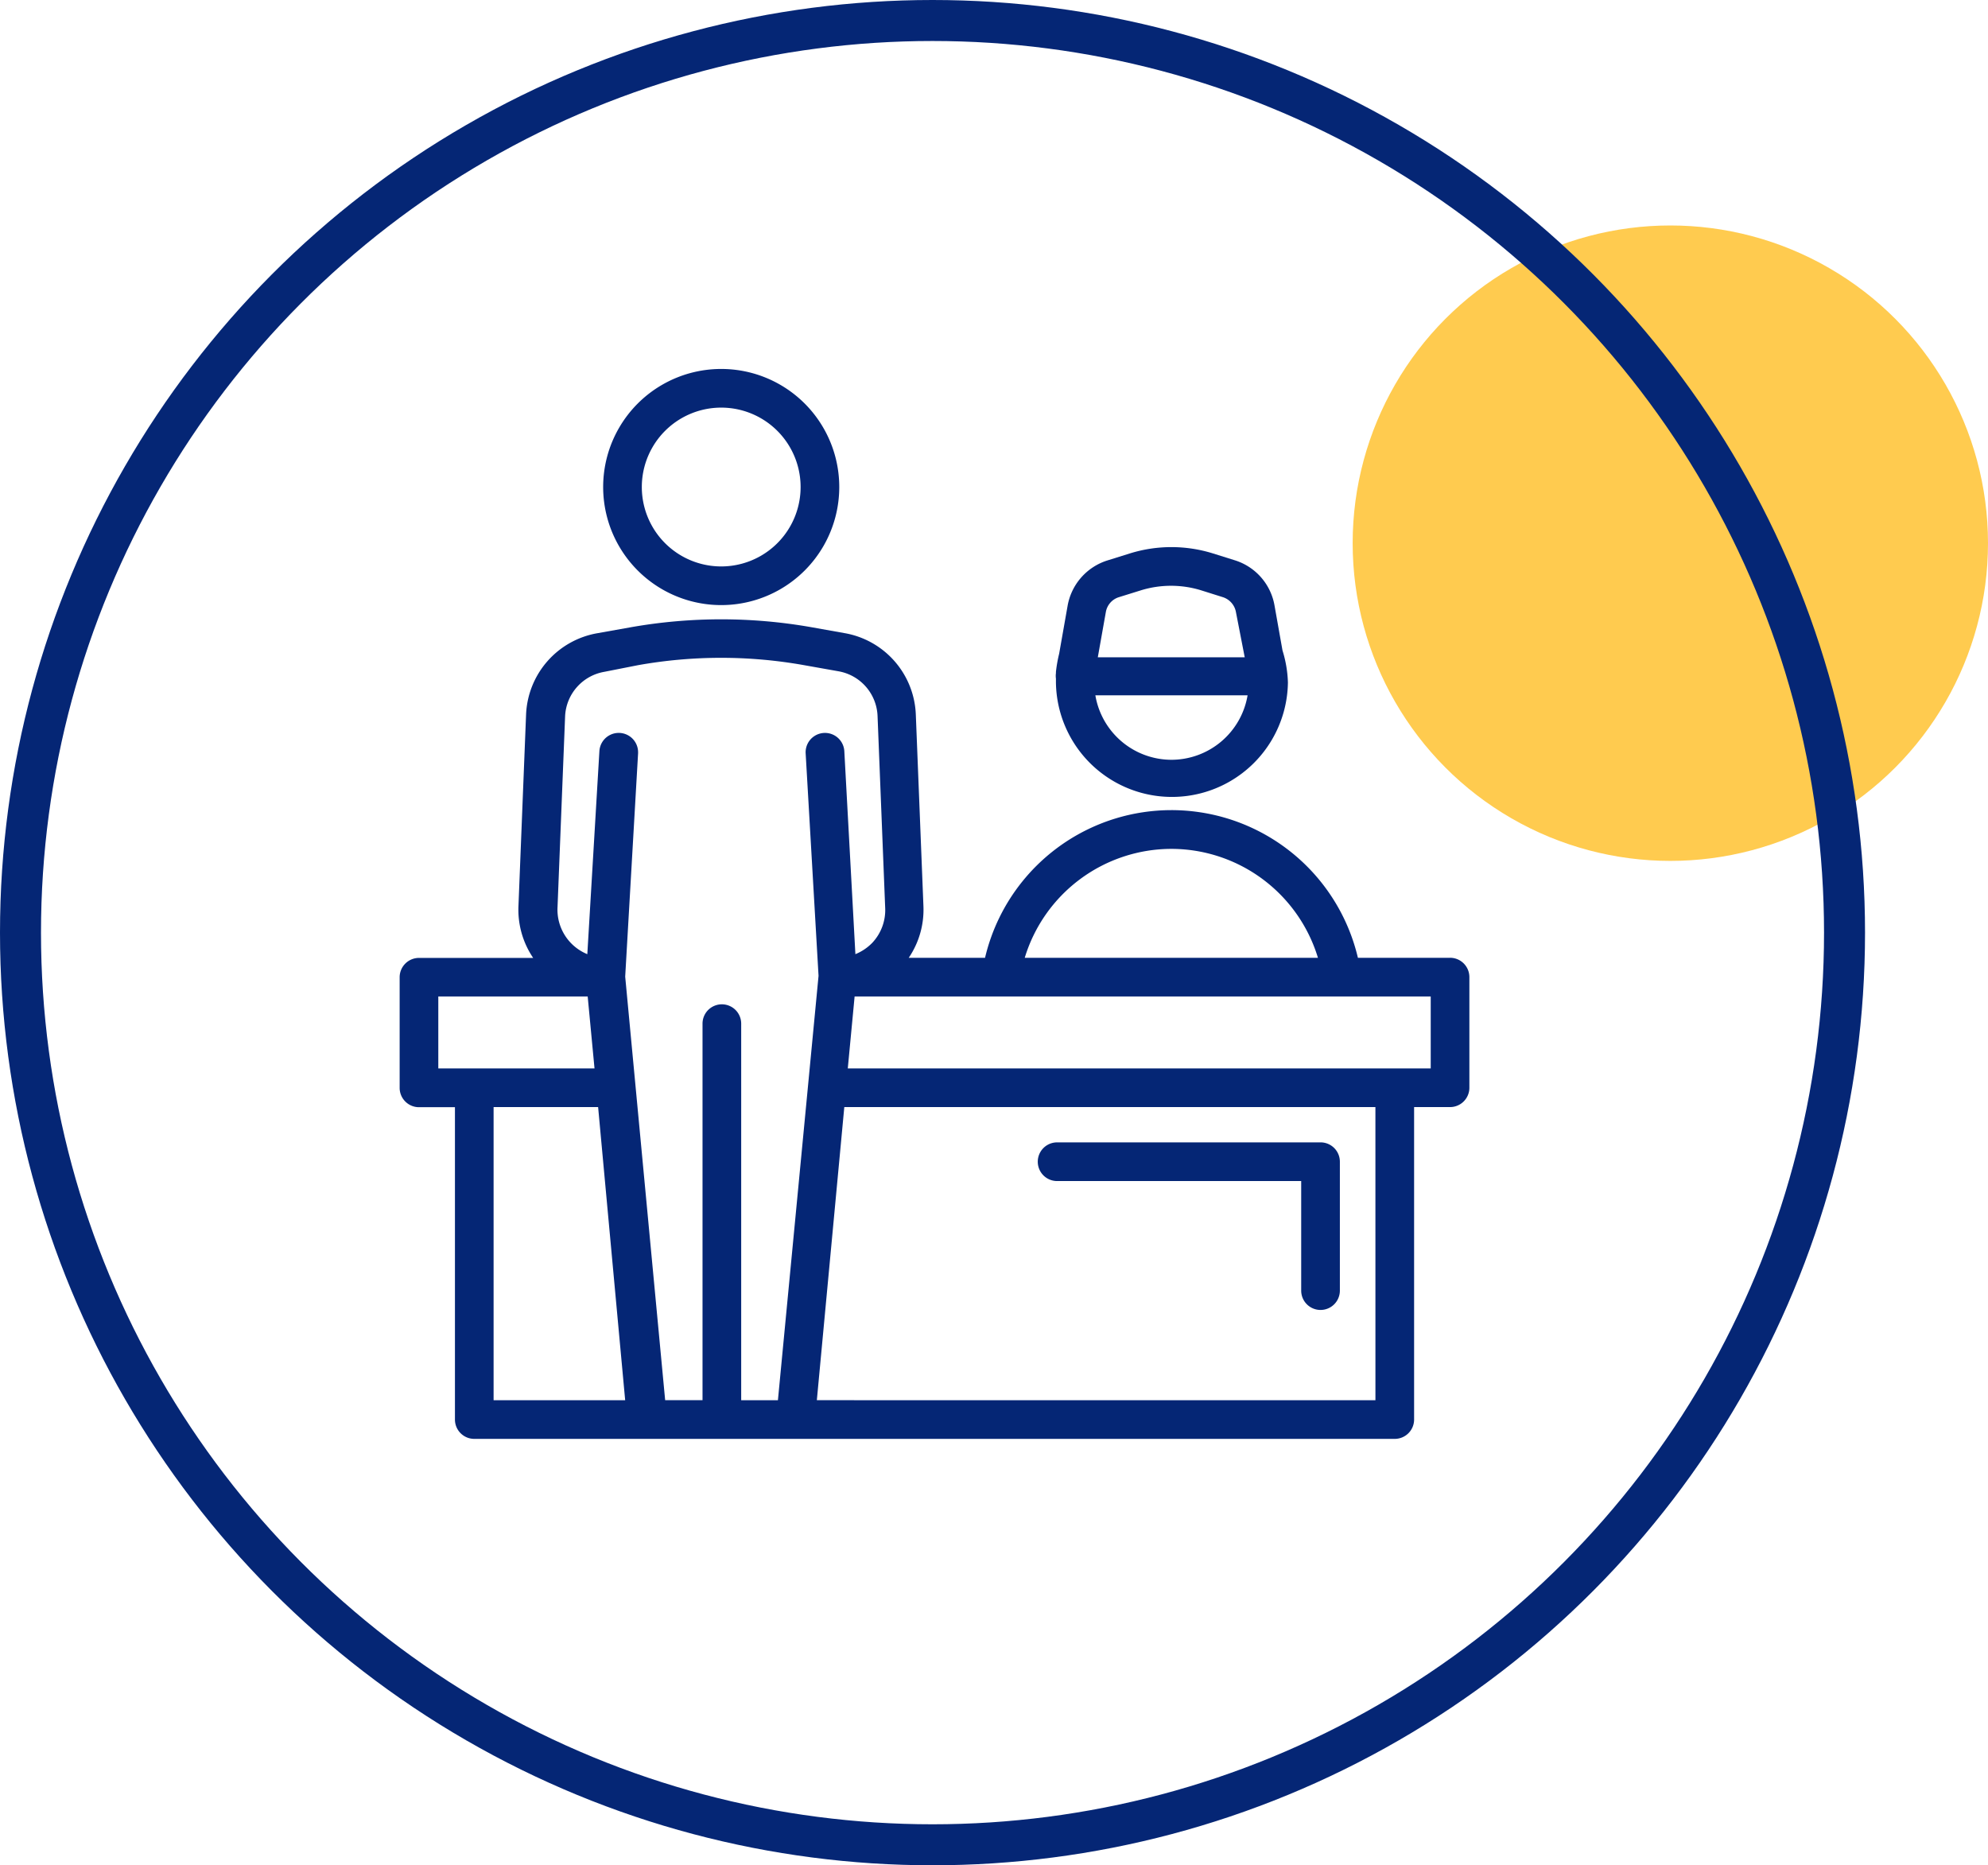
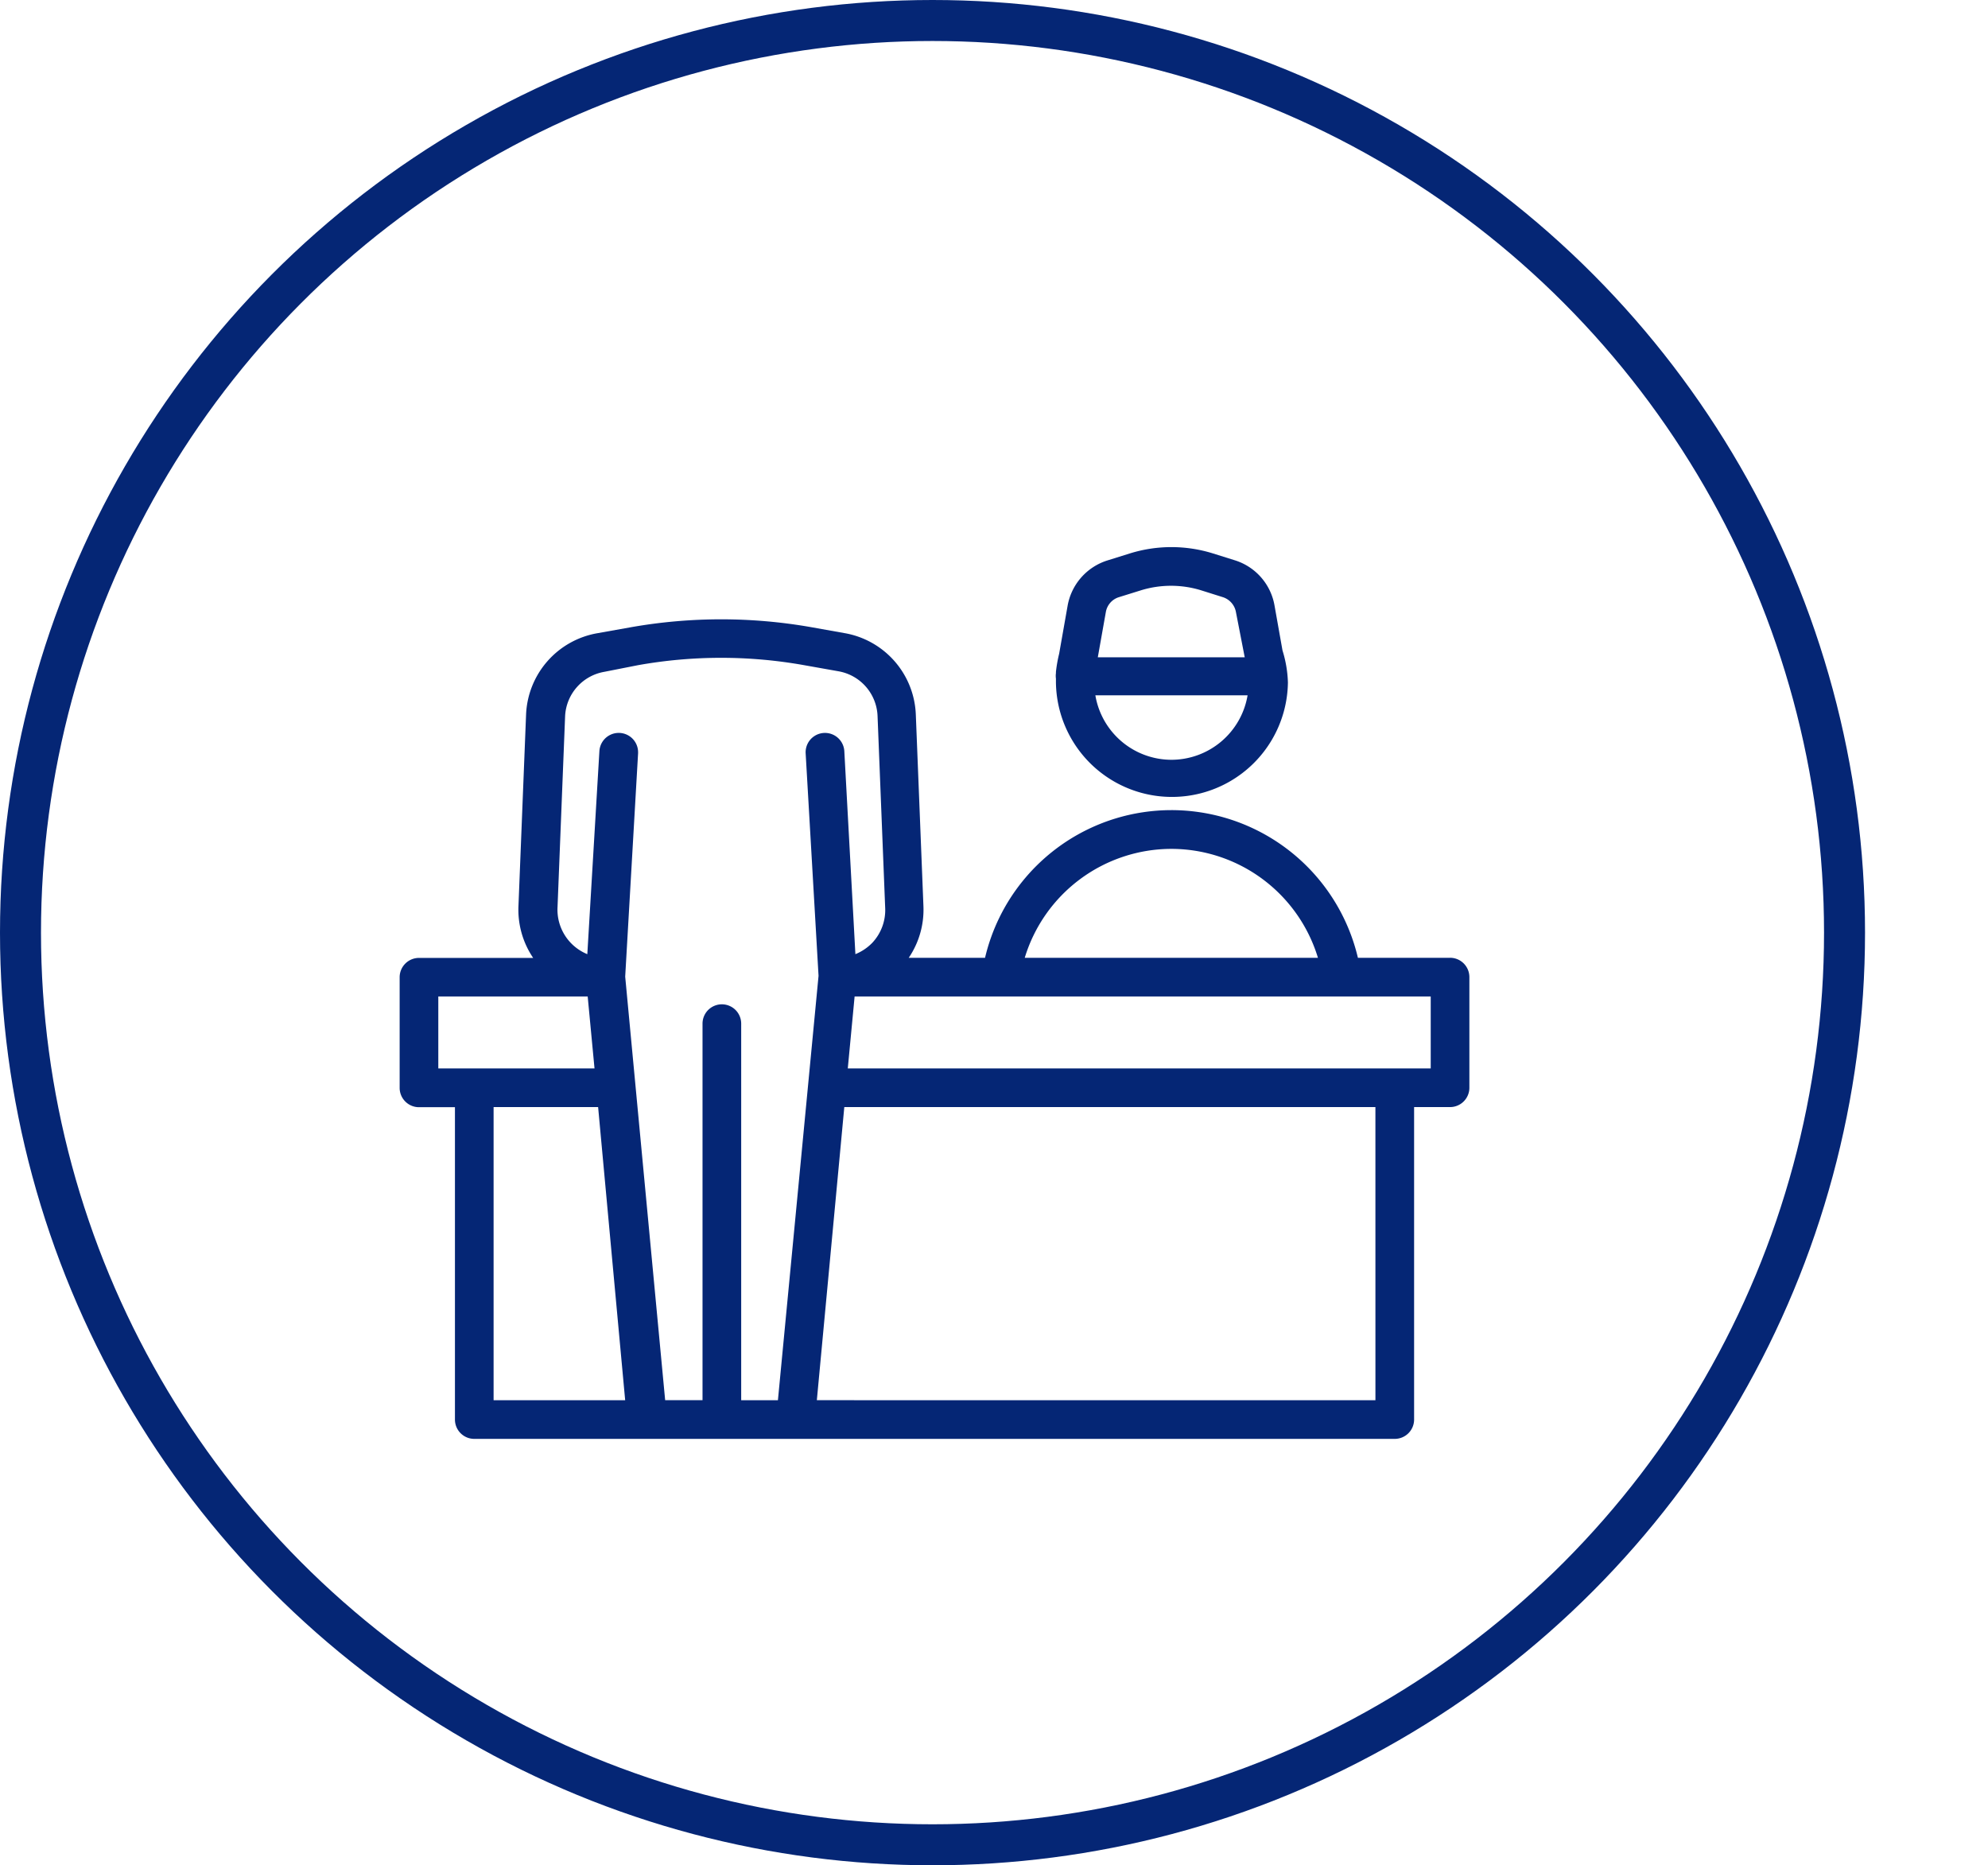
<svg xmlns="http://www.w3.org/2000/svg" width="97" height="91" fill="none">
-   <circle cx="81.5" cy="26.5" fill="#FFCB4F" r="15.5" />
  <circle cx="45.5" cy="45.5" stroke="#052675" stroke-width="2" r="44.5" />
  <path d="M59.2 27.005a6.818 6.818 0 00-4.088 0l-1.069.334a2.833 2.833 0 00-1.95 2.206l-.414 2.346a6.743 6.743 0 00-.157.887v.063a.92.92 0 000 .264v.189a5.66 5.66 0 0011.319 0 5.799 5.799 0 00-.264-1.56l-.39-2.195a2.816 2.816 0 00-1.943-2.207l-1.044-.327zm-2.044 10.062a3.77 3.77 0 01-3.71-3.145h7.427a3.773 3.773 0 01-3.717 3.145zm3.578-5h-7.169l.39-2.194a.923.923 0 01.629-.736l1.07-.333a4.98 4.98 0 012.967 0l1.057.333c.33.11.572.393.629.736l.427 2.195z" fill="#052675" />
  <path d="M70.752 46.727h-4.496a9.347 9.347 0 00-13.133-6.288 9.345 9.345 0 00-5.06 6.288H44.34a4.18 4.18 0 00.717-2.515l-.371-9.333a4.198 4.198 0 00-3.453-3.987l-1.66-.296a25.352 25.352 0 00-8.766 0l-1.66.296a4.201 4.201 0 00-3.478 3.962l-.371 9.326a4.188 4.188 0 00.717 2.553h-5.572a.943.943 0 00-.943.944v5.395c0 .521.422.944.943.944h1.755v15.237c0 .522.422.944.943.944h44.913a.944.944 0 00.944-.944V54.01h1.754a.943.943 0 00.943-.943V47.67a.943.943 0 00-.943-.944zm-13.596-5.314a7.482 7.482 0 017.15 5.314H50a7.492 7.492 0 017.157-5.314zm-35.77 10.69v-3.49h7.289l.333 3.51h-7.622v-.02zm2.698 16.207v-14.3h5.1l1.32 14.3h-6.42zm13.873 0h-1.792V49.94a.943.943 0 00-1.887 0v18.37h-1.823l-1.95-20.665.63-10.911h-.001a.945.945 0 00-1.887-.101l-.59 9.917a2.345 2.345 0 01-1.453-2.308l.37-9.326a2.307 2.307 0 011.9-2.138l1.66-.327a23.046 23.046 0 018.1 0l1.666.296a2.307 2.307 0 011.918 2.175l.371 9.34c.038.64-.19 1.267-.628 1.734-.234.24-.514.428-.824.554l-.541-9.917a.945.945 0 00-1.887.1l.63 10.874-1.982 20.703zm29.155 0H39.856l1.34-14.3H67.11l.001 14.3zm2.698-16.187H41.366l.333-3.509h28.11v3.509z" fill="#052675" />
-   <path d="M51.579 57.619h11.91v5.345a.943.943 0 101.887 0v-6.288a.943.943 0 00-.912-.944H51.579a.943.943 0 100 1.887zM35.19 29.52a5.76 5.76 0 100-11.52 5.76 5.76 0 100 11.52zm0-9.634a3.874 3.874 0 110 7.748 3.874 3.874 0 010-7.748z" fill="#052675" />
</svg>